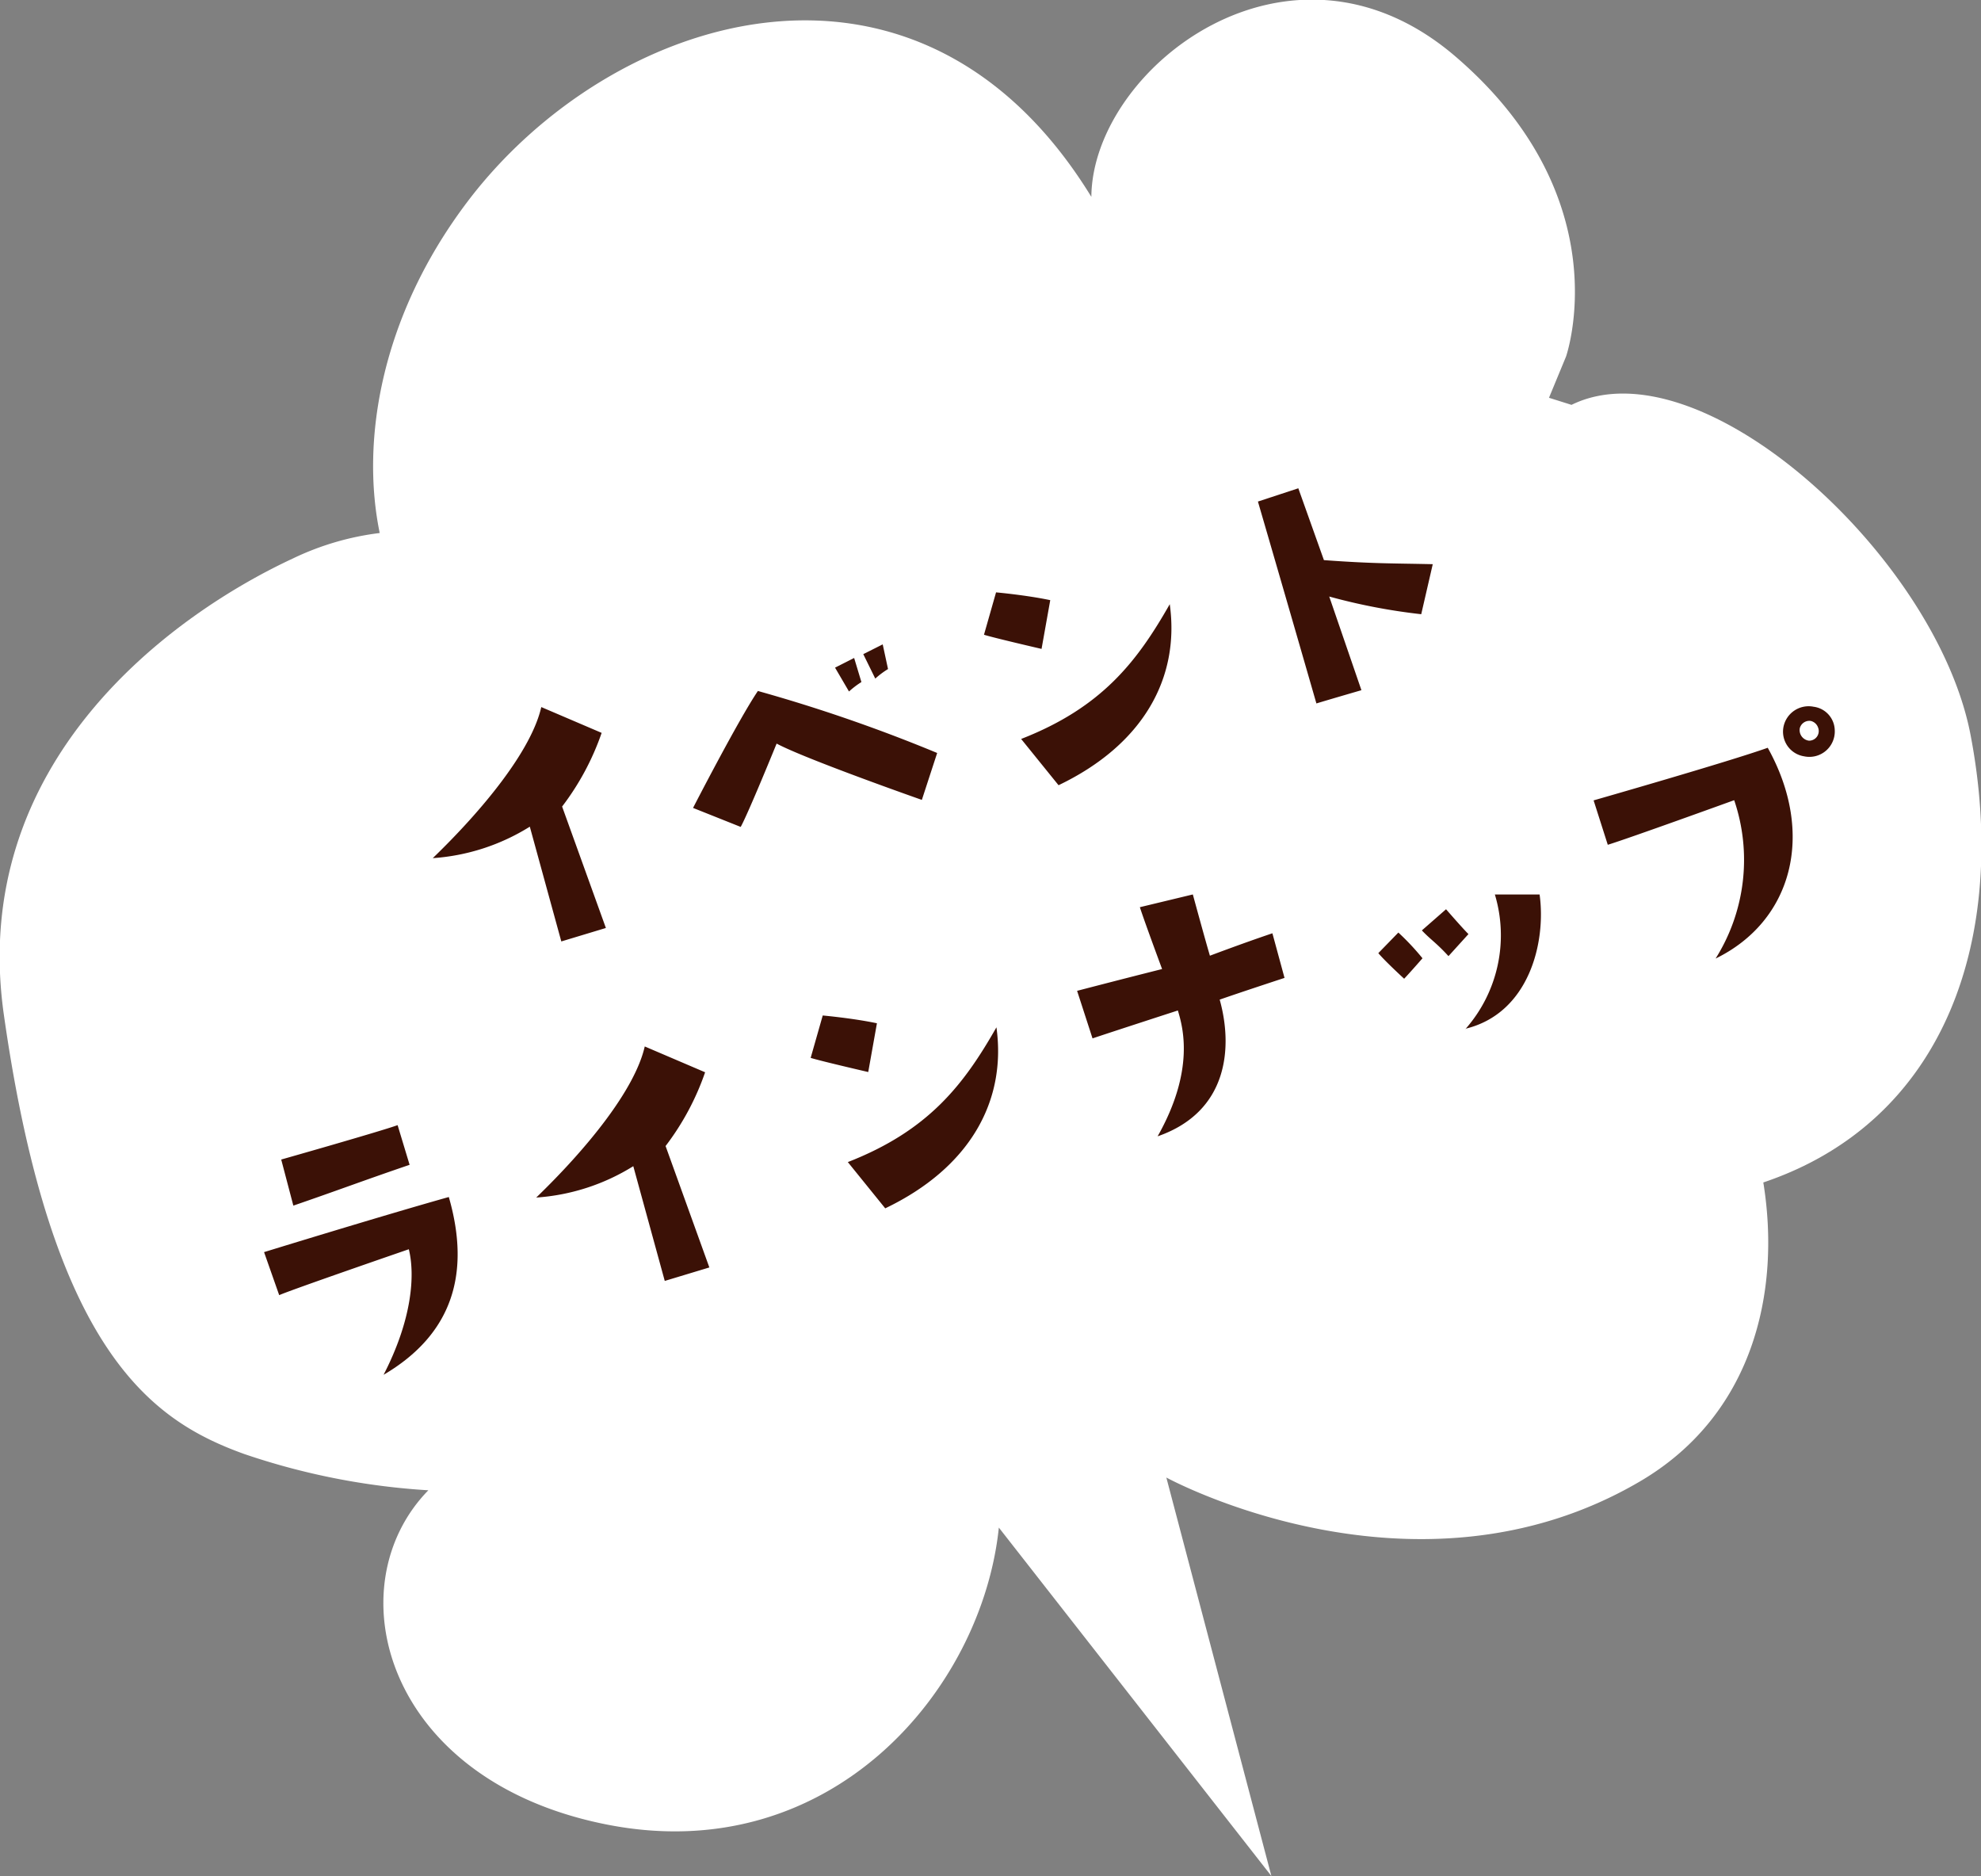
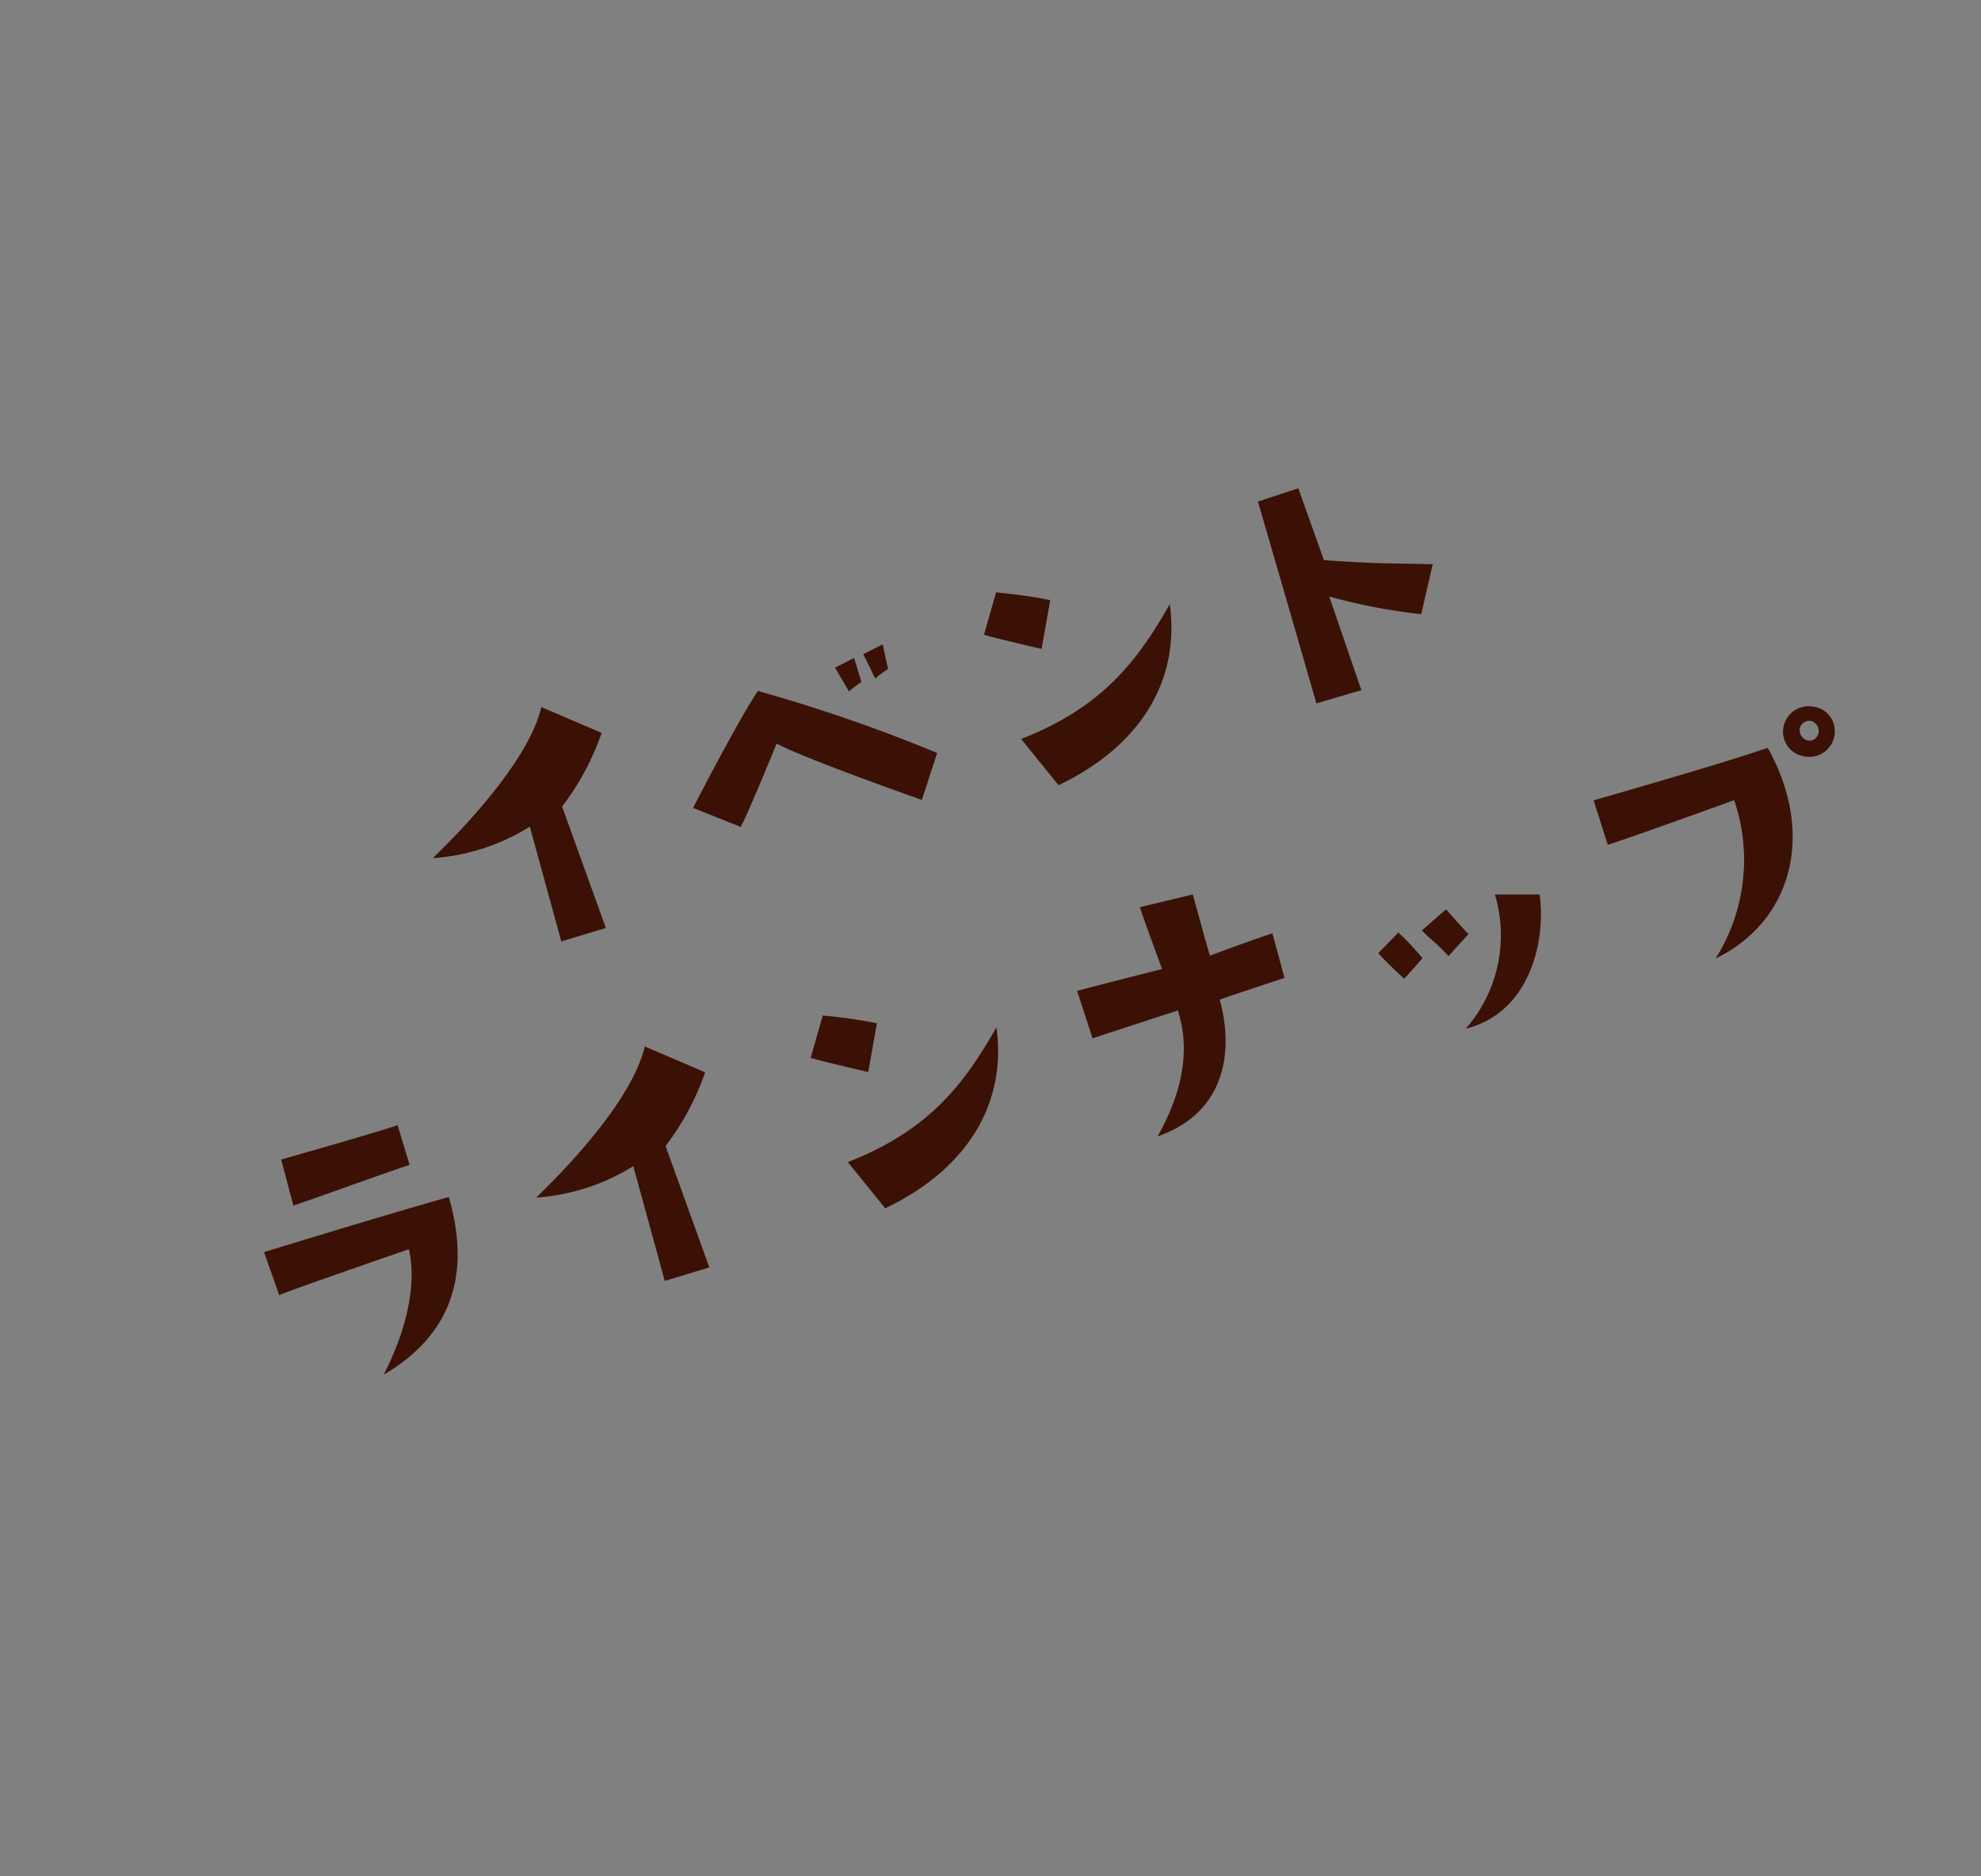
<svg xmlns="http://www.w3.org/2000/svg" id="kv-link-lineup.svg" width="139.844" height="132.407" viewBox="0 0 139.844 132.407">
  <rect x="0" y="0" width="139.844" height="132.407" fill="#808080" stroke="none" />
  <defs>
    <style>
      .cls-1 {
        fill: #fff;
      }

      .cls-1, .cls-2 {
        fill-rule: evenodd;
      }

      .cls-2 {
        fill: #3b1106;
      }
    </style>
  </defs>
-   <path id="シェイプ_1" data-name="シェイプ 1" class="cls-1" d="M491.968,457.636l-1.59-.5,1.2-2.9s3.921-11.125-7.795-21.181-25.639.845-25.71,9.9c-12.227-19.928-33.934-13.018-44.046.346-6.123,8.094-7.534,16.875-6.191,23.38a19.633,19.633,0,0,0-6.122,1.794c-8.515,3.957-22.943,14.342-20.413,32.188,3.413,24.051,10.636,28.733,16.968,31.019a49.519,49.519,0,0,0,13,2.561c-6.625,6.78-3.1,20.517,12.644,23.6s26.435-9.468,27.629-20.967l19.24,24.593-7.416-28.126s17.531,9.587,33.422.282c7.967-4.664,9.982-13.325,8.72-21.108,12.862-4.328,17.368-17.31,14.627-31.6C517.718,468.335,501.076,453.176,491.968,457.636Z" transform="translate(-381.031 -429.062)" />
  <path id="イベント_ラインナップ" data-name="イベント ラインナップ" class="cls-2" d="M418.432,487.407l2.223,8.1,3.147-.95-3.09-8.57a18.539,18.539,0,0,0,2.791-5.2l-4.261-1.822c-0.7,3.07-4.109,7.233-7.661,10.663A14.829,14.829,0,0,0,418.432,487.407Zm11.523-1.324,3.364,1.341c0.536-.965,2.536-5.881,2.536-5.881,2.035,1.09,10.252,3.974,10.252,3.974l1.081-3.311a111.23,111.23,0,0,0-12.655-4.376C433.162,479.849,429.955,486.083,429.955,486.083ZM441.327,475.5l-1.348.683,0.985,1.683a6.148,6.148,0,0,1,.876-0.666Zm2.017-.96-1.372.69,0.847,1.725a6.048,6.048,0,0,1,.9-0.673Zm11.827-3.121c-1.713-.36-3.826-0.549-3.826-0.549l-0.852,2.99c0.639,0.208,4.064,1,4.064,1Zm0.586,13.062c5.958-2.853,8.575-7.555,7.85-12.777-2.31,4.058-4.794,7.29-10.491,9.512Zm26.416-15.6c-2.777-.064-4.145-0.027-7.683-0.287l-1.808-5.07-2.851.936c2.083,7.144,4.128,14.249,4.128,14.249,0.988-.3,3.178-0.935,3.178-0.935l-2.272-6.61a41.873,41.873,0,0,0,6.494,1.248ZM400.883,510.9l0.856,3.252c3.068-1.052,4.979-1.78,8.207-2.88l-0.847-2.8C407.856,508.921,400.883,510.9,400.883,510.9Zm7.222,15.195c4.834-2.84,6.178-7.107,4.609-12.55-4.715,1.324-13.042,3.889-13.042,3.889l1.068,3.037c0.884-.392,9.151-3.24,9.151-3.24C410.34,519.053,410.13,522.175,408.105,526.1Zm17.631-14.728,2.222,8.1,3.148-.951-3.09-8.569a18.538,18.538,0,0,0,2.791-5.206l-4.261-1.822c-0.7,3.071-4.109,7.234-7.661,10.664A14.852,14.852,0,0,0,425.736,511.369Zm17.2-10.085c-1.713-.36-3.826-0.549-3.826-0.549l-0.852,2.991c0.639,0.208,4.064,1,4.064,1Zm0.586,13.062c5.958-2.853,8.574-7.554,7.85-12.776-2.31,4.057-4.794,7.29-10.491,9.512Zm27.331-19.413c-2.139.722-4.411,1.583-4.411,1.583-0.285-.942-1.206-4.324-1.206-4.324l-3.739.9c0.356,1.1,1.569,4.365,1.569,4.365-2.982.75-6,1.538-6,1.538l1.089,3.356c1.526-.511,6.024-1.97,6.024-1.97,0.354,1.172,1.217,4.2-1.429,8.882,5.015-1.741,5.313-6.319,4.382-9.648,1.588-.555,4.577-1.533,4.577-1.533Zm13.612,6.771,0.007,0.023C484.494,501.72,484.494,501.72,484.464,501.7Zm-4.719-6.824-1.416,1.455c0.507,0.6,1.824,1.806,1.824,1.806,0.494-.525,1.294-1.444,1.294-1.444A17.449,17.449,0,0,0,479.745,494.88Zm1.659-.15c0.627,0.663,1.016.871,1.878,1.815l1.41-1.555c-0.391-.383-1.582-1.753-1.582-1.753Zm8.311-2.536-3.159,0a10,10,0,0,1-2.053,9.471C488.961,500.571,490.188,495.587,489.715,492.194Zm19.315-13.255a1.808,1.808,0,0,0-2.09,1.383,1.761,1.761,0,0,0,1.444,2.121,1.794,1.794,0,0,0,2.164-1.882A1.708,1.708,0,0,0,509.03,478.939Zm0.352,1.5a0.677,0.677,0,0,1-.656.9,0.751,0.751,0,0,1-.643-0.884,0.7,0.7,0,0,1,.774-0.509A0.722,0.722,0,0,1,509.382,480.437Zm-5.931,5.1a13.088,13.088,0,0,1-1.312,11.178c5.4-2.633,7.076-8.782,3.68-14.877-2.807,1-12.292,3.713-12.292,3.713l1,3.134C495.925,488.263,503.451,485.538,503.451,485.538Z" transform="translate(-381.031 -429.062)" />
</svg>